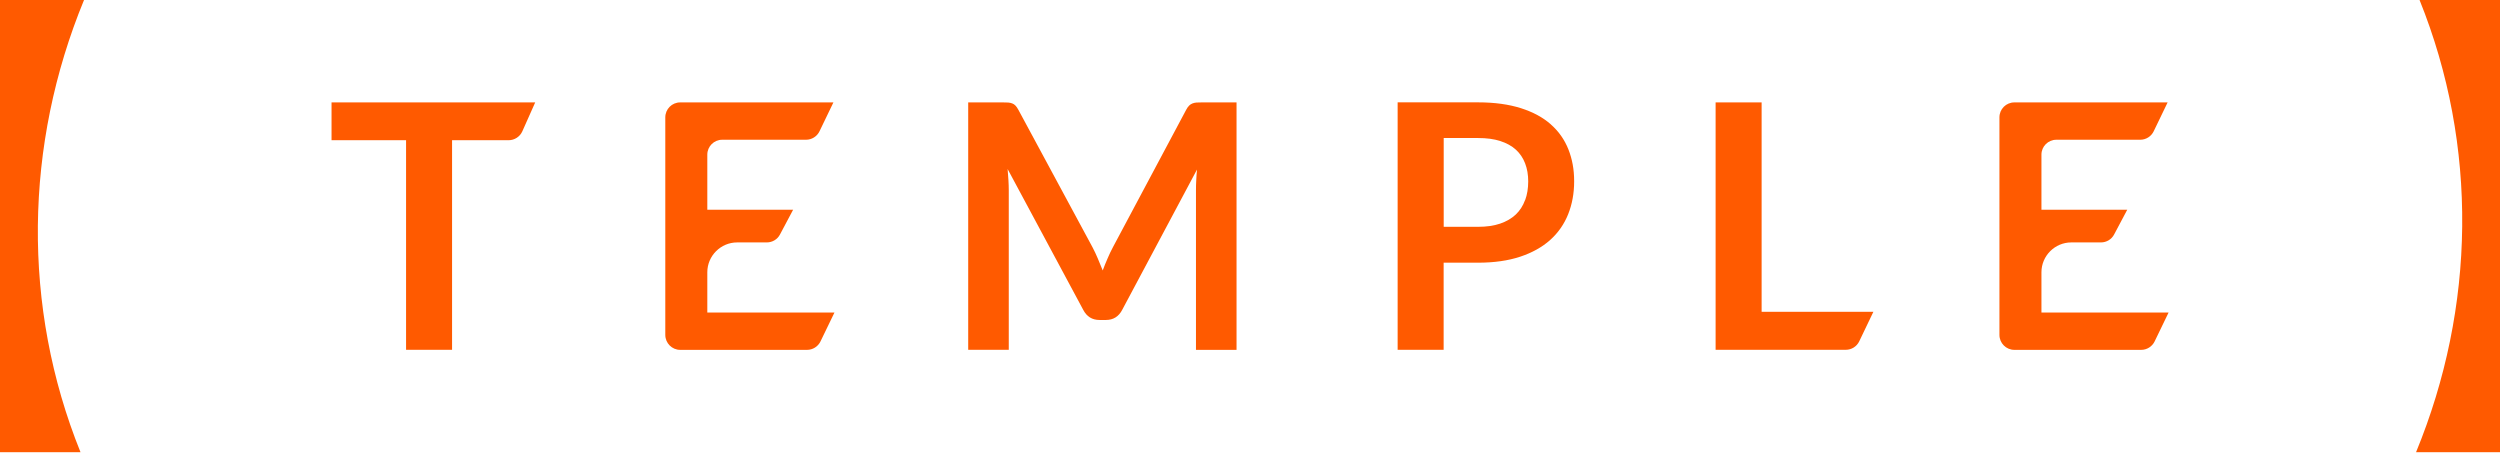
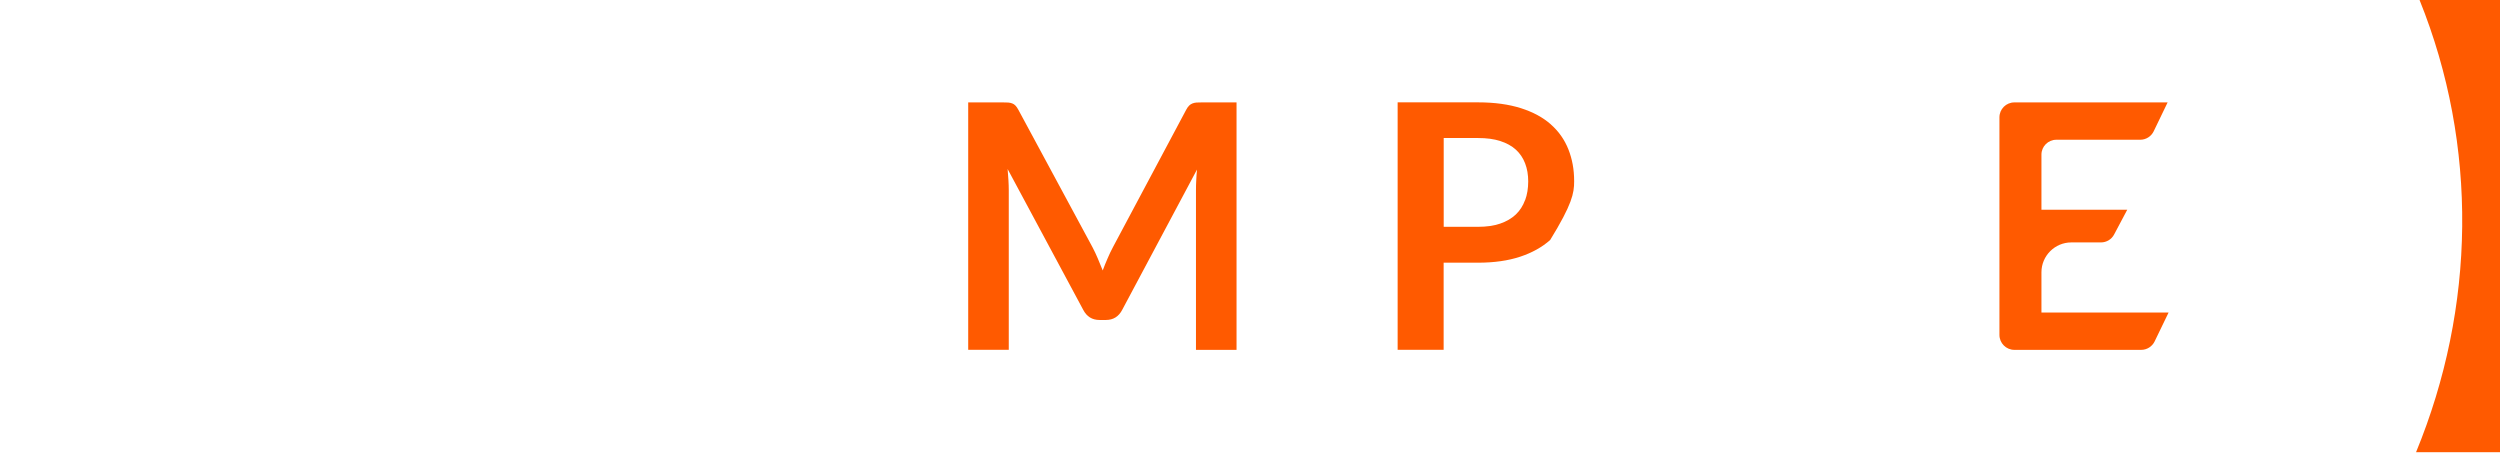
<svg xmlns="http://www.w3.org/2000/svg" width="185" height="34" viewBox="0 0 185 34" fill="none">
  <g clip-path="url(#clip0_543_88)">
    <path d="M151.067 20.146C151.067 18.933 152.061 17.939 153.274 17.939H155.47C155.878 17.939 156.255 17.715 156.444 17.353L157.417 15.519H151.067V11.441C151.067 10.835 151.561 10.341 152.173 10.341H158.38C158.803 10.341 159.191 10.096 159.374 9.714L160.404 7.578H149.064C148.452 7.578 147.958 8.072 147.958 8.684V24.784C147.958 25.391 148.452 25.89 149.064 25.89H158.447C158.87 25.89 159.257 25.645 159.441 25.268L160.475 23.128H151.067V20.151V20.146Z" fill="#FF5A00" />
-     <path d="M52.341 20.146C52.341 18.933 53.335 17.939 54.548 17.939H56.745C57.153 17.939 57.53 17.715 57.718 17.353L58.692 15.519H52.341V11.441C52.341 10.835 52.836 10.341 53.442 10.341H59.65C60.073 10.341 60.46 10.096 60.644 9.714L61.673 7.578H50.333C49.727 7.578 49.232 8.072 49.232 8.684V24.784C49.232 25.391 49.727 25.89 50.333 25.89H59.721C60.144 25.89 60.532 25.645 60.715 25.268L61.75 23.128H52.341V20.151V20.146Z" fill="#FF5A00" />
-     <path d="M24.529 10.376H30.049V25.885H33.453V10.376H37.638C38.076 10.376 38.474 10.116 38.652 9.719L39.605 7.578H24.534V10.376H24.529Z" fill="#FF5A00" />
    <path d="M88.537 7.588C88.425 7.599 88.329 7.619 88.242 7.655C88.15 7.69 88.069 7.741 87.992 7.818C87.916 7.894 87.844 7.996 87.778 8.123L82.371 18.266C82.228 18.536 82.09 18.816 81.968 19.107C81.841 19.397 81.718 19.698 81.601 20.014C81.484 19.718 81.362 19.428 81.239 19.132C81.117 18.841 80.984 18.561 80.842 18.291L75.358 8.123C75.291 7.996 75.22 7.894 75.149 7.818C75.077 7.741 74.996 7.685 74.909 7.655C74.823 7.619 74.721 7.599 74.609 7.588C74.501 7.583 74.369 7.578 74.216 7.578H71.647V25.885H74.649V14.061C74.649 13.832 74.639 13.587 74.624 13.322C74.609 13.057 74.588 12.782 74.563 12.507L80.159 22.929C80.419 23.428 80.821 23.678 81.362 23.678H81.841C82.381 23.678 82.783 23.428 83.043 22.929L88.578 12.547C88.553 12.817 88.532 13.082 88.522 13.342C88.507 13.602 88.502 13.847 88.502 14.066V25.89H91.504V7.578H88.935C88.782 7.578 88.65 7.578 88.543 7.588" fill="#FF5A00" />
-     <path d="M114.77 9.21C114.189 8.695 113.45 8.293 112.553 8.007C111.656 7.722 110.601 7.574 109.378 7.574H103.425V25.886H106.829V19.439H109.372C110.56 19.439 111.605 19.291 112.492 18.996C113.383 18.7 114.122 18.287 114.714 17.757C115.305 17.227 115.748 16.59 116.044 15.851C116.339 15.112 116.487 14.302 116.487 13.415C116.487 12.528 116.345 11.779 116.064 11.06C115.779 10.342 115.351 9.725 114.765 9.21M112.853 14.811C112.701 15.229 112.471 15.586 112.165 15.877C111.855 16.167 111.472 16.391 111.008 16.549C110.545 16.707 109.999 16.784 109.378 16.784H106.834V10.214H109.378C110.01 10.214 110.56 10.286 111.024 10.438C111.488 10.586 111.87 10.8 112.176 11.076C112.481 11.356 112.706 11.692 112.859 12.09C113.011 12.487 113.088 12.931 113.088 13.42C113.088 13.935 113.011 14.404 112.859 14.816" fill="#FF5A00" />
-     <path d="M130.36 7.578H126.955V25.885H136.588C137.016 25.885 137.403 25.64 137.586 25.253L138.631 23.072H130.36V7.578Z" fill="#FF5A00" />
+     <path d="M114.77 9.21C114.189 8.695 113.45 8.293 112.553 8.007C111.656 7.722 110.601 7.574 109.378 7.574H103.425V25.886H106.829V19.439H109.372C110.56 19.439 111.605 19.291 112.492 18.996C113.383 18.7 114.122 18.287 114.714 17.757C116.339 15.112 116.487 14.302 116.487 13.415C116.487 12.528 116.345 11.779 116.064 11.06C115.779 10.342 115.351 9.725 114.765 9.21M112.853 14.811C112.701 15.229 112.471 15.586 112.165 15.877C111.855 16.167 111.472 16.391 111.008 16.549C110.545 16.707 109.999 16.784 109.378 16.784H106.834V10.214H109.378C110.01 10.214 110.56 10.286 111.024 10.438C111.488 10.586 111.87 10.8 112.176 11.076C112.481 11.356 112.706 11.692 112.859 12.09C113.011 12.487 113.088 12.931 113.088 13.42C113.088 13.935 113.011 14.404 112.859 14.816" fill="#FF5A00" />
    <path d="M179.047 0C183.4 10.784 183.196 22.761 178.787 33.464H185.005V0H179.047Z" fill="#FF5A00" />
-     <path d="M0 0V33.464H5.958C1.605 22.68 1.809 10.703 6.218 0H0Z" fill="#FF5A00" />
  </g>
  <defs>
    <clipPath id="clip0_543_88">
      <rect width="185" height="33.464" fill="white" />
    </clipPath>
  </defs>
</svg>